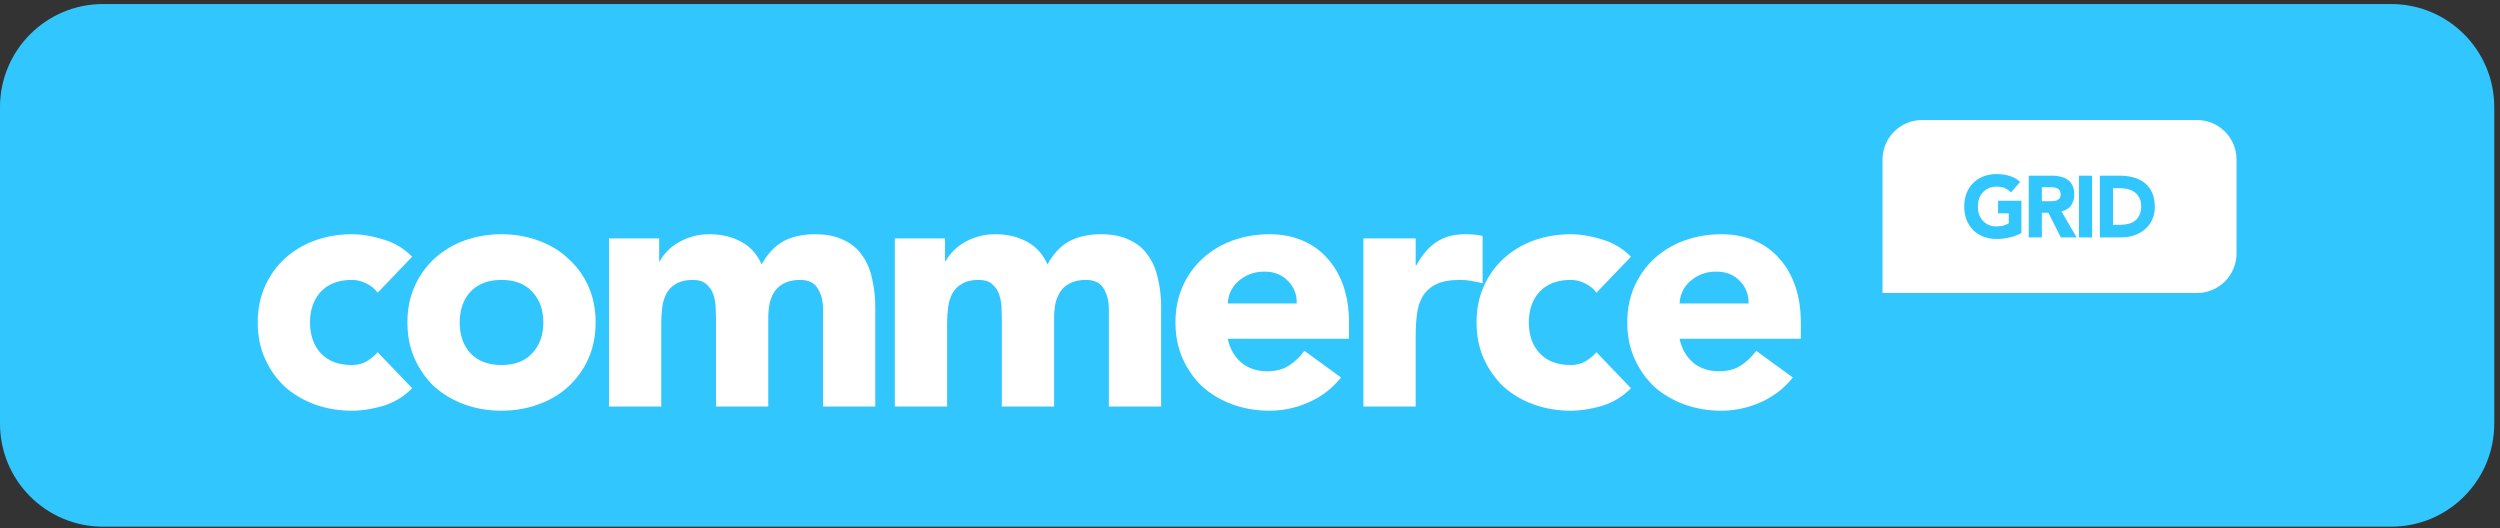
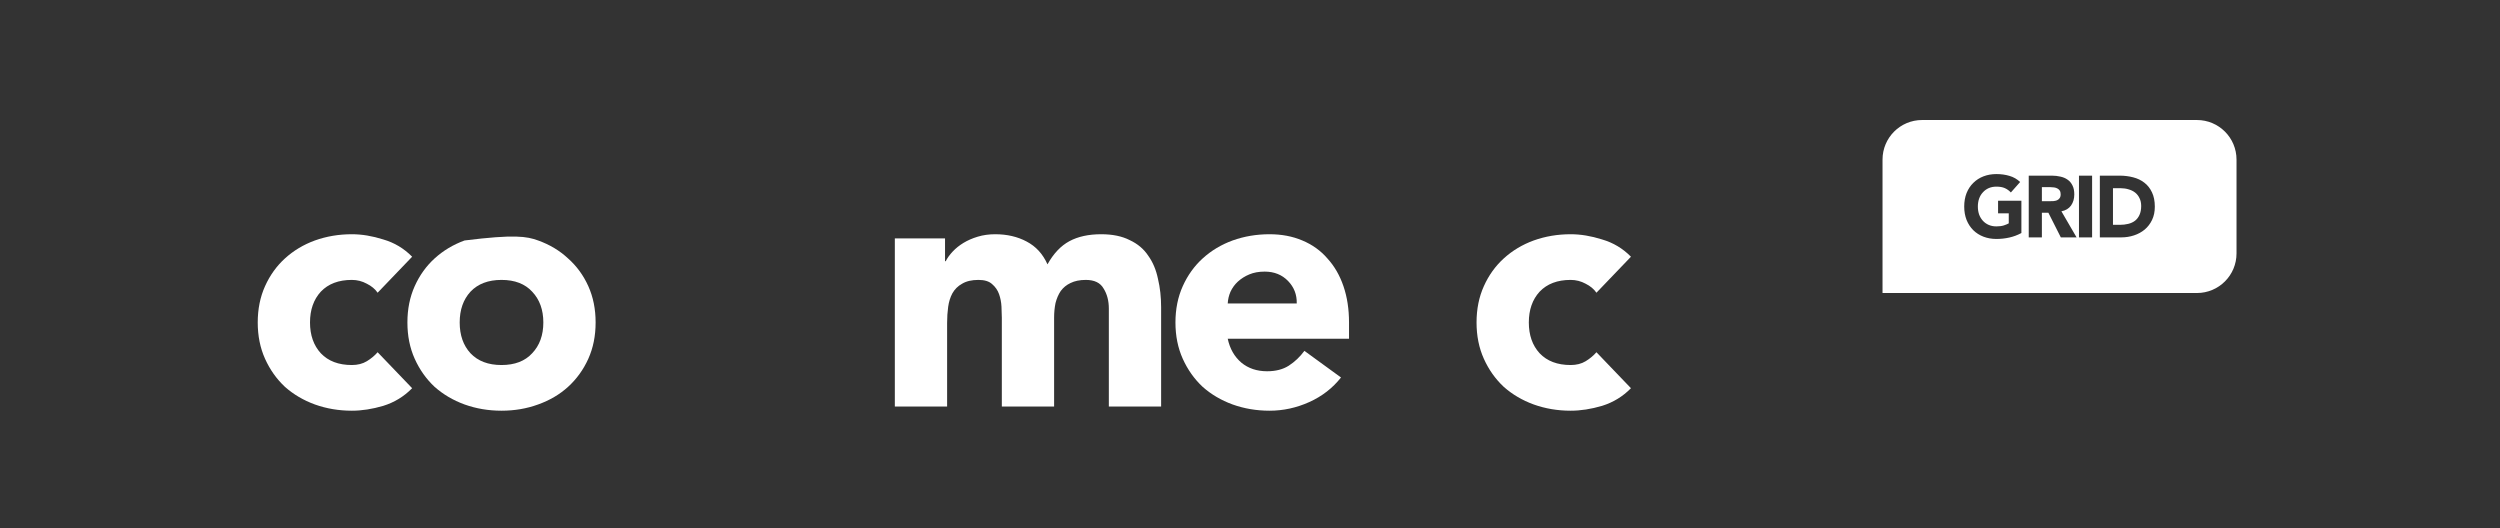
<svg xmlns="http://www.w3.org/2000/svg" width="194" height="41" viewBox="0 0 194 41" fill="none">
  <rect x="0" y="0" width="194" height="41" fill="#333333" stroke="none" />
-   <path d="M0 8.313C0 3.895 3.582 0.313 8 0.313H185.554C189.972 0.313 193.554 3.895 193.554 8.313V32.871C193.554 37.289 189.972 40.871 185.554 40.871H8C3.582 40.871 0 37.289 0 32.871V8.313Z" fill="#32C6FF" />
  <path d="M29.304 22.715C29.106 22.428 28.826 22.196 28.466 22.017C28.105 21.82 27.717 21.721 27.303 21.721C26.275 21.721 25.473 22.026 24.895 22.634C24.337 23.243 24.057 24.039 24.057 25.024C24.057 26.008 24.337 26.805 24.895 27.413C25.473 28.022 26.275 28.326 27.303 28.326C27.753 28.326 28.141 28.228 28.466 28.031C28.79 27.834 29.07 27.602 29.304 27.333L31.982 30.125C31.351 30.77 30.602 31.226 29.737 31.495C28.889 31.745 28.078 31.871 27.303 31.871C26.293 31.871 25.337 31.71 24.436 31.387C23.552 31.065 22.777 30.609 22.11 30.018C21.46 29.409 20.947 28.684 20.568 27.843C20.189 27.002 20 26.062 20 25.024C20 23.986 20.189 23.046 20.568 22.205C20.947 21.363 21.46 20.647 22.11 20.056C22.777 19.448 23.552 18.983 24.436 18.66C25.337 18.338 26.293 18.177 27.303 18.177C28.078 18.177 28.889 18.311 29.737 18.58C30.602 18.83 31.351 19.278 31.982 19.922L29.304 22.715Z" fill="white" />
-   <path d="M31.615 25.024C31.615 23.986 31.804 23.046 32.182 22.205C32.561 21.363 33.075 20.647 33.724 20.056C34.391 19.448 35.167 18.983 36.05 18.66C36.952 18.338 37.907 18.177 38.917 18.177C39.927 18.177 40.874 18.338 41.757 18.66C42.659 18.983 43.434 19.448 44.083 20.056C44.75 20.647 45.273 21.363 45.652 22.205C46.031 23.046 46.22 23.986 46.22 25.024C46.22 26.062 46.031 27.002 45.652 27.843C45.273 28.684 44.75 29.409 44.083 30.018C43.434 30.609 42.659 31.065 41.757 31.387C40.874 31.71 39.927 31.871 38.917 31.871C37.907 31.871 36.952 31.71 36.05 31.387C35.167 31.065 34.391 30.609 33.724 30.018C33.075 29.409 32.561 28.684 32.182 27.843C31.804 27.002 31.615 26.062 31.615 25.024ZM35.672 25.024C35.672 26.008 35.951 26.805 36.51 27.413C37.087 28.022 37.889 28.326 38.917 28.326C39.945 28.326 40.738 28.022 41.297 27.413C41.874 26.805 42.163 26.008 42.163 25.024C42.163 24.039 41.874 23.243 41.297 22.634C40.738 22.026 39.945 21.721 38.917 21.721C37.889 21.721 37.087 22.026 36.51 22.634C35.951 23.243 35.672 24.039 35.672 25.024Z" fill="white" />
-   <path d="M47.257 18.499H51.152V20.271H51.206C51.332 20.021 51.513 19.77 51.747 19.52C51.981 19.269 52.261 19.045 52.586 18.848C52.91 18.651 53.28 18.49 53.694 18.365C54.109 18.24 54.56 18.177 55.047 18.177C55.966 18.177 56.778 18.365 57.481 18.741C58.202 19.117 58.743 19.707 59.104 20.513C59.573 19.672 60.141 19.072 60.808 18.714C61.475 18.356 62.295 18.177 63.269 18.177C64.153 18.177 64.892 18.329 65.487 18.634C66.1 18.92 66.578 19.323 66.92 19.842C67.281 20.343 67.533 20.943 67.678 21.641C67.84 22.321 67.921 23.055 67.921 23.842V31.549H63.864V23.95C63.864 23.341 63.729 22.822 63.458 22.392C63.206 21.945 62.746 21.721 62.079 21.721C61.61 21.721 61.213 21.802 60.889 21.963C60.582 22.106 60.33 22.312 60.132 22.581C59.951 22.849 59.816 23.162 59.726 23.52C59.654 23.878 59.618 24.254 59.618 24.648V31.549H55.561V24.648C55.561 24.415 55.552 24.129 55.534 23.789C55.516 23.449 55.452 23.126 55.344 22.822C55.236 22.518 55.056 22.258 54.803 22.044C54.569 21.829 54.217 21.721 53.748 21.721C53.226 21.721 52.802 21.82 52.477 22.017C52.153 22.196 51.9 22.446 51.72 22.768C51.558 23.073 51.45 23.422 51.395 23.816C51.341 24.209 51.314 24.621 51.314 25.051V31.549H47.257V18.499Z" fill="white" />
+   <path d="M31.615 25.024C31.615 23.986 31.804 23.046 32.182 22.205C32.561 21.363 33.075 20.647 33.724 20.056C34.391 19.448 35.167 18.983 36.05 18.66C39.927 18.177 40.874 18.338 41.757 18.66C42.659 18.983 43.434 19.448 44.083 20.056C44.75 20.647 45.273 21.363 45.652 22.205C46.031 23.046 46.22 23.986 46.22 25.024C46.22 26.062 46.031 27.002 45.652 27.843C45.273 28.684 44.75 29.409 44.083 30.018C43.434 30.609 42.659 31.065 41.757 31.387C40.874 31.71 39.927 31.871 38.917 31.871C37.907 31.871 36.952 31.71 36.05 31.387C35.167 31.065 34.391 30.609 33.724 30.018C33.075 29.409 32.561 28.684 32.182 27.843C31.804 27.002 31.615 26.062 31.615 25.024ZM35.672 25.024C35.672 26.008 35.951 26.805 36.51 27.413C37.087 28.022 37.889 28.326 38.917 28.326C39.945 28.326 40.738 28.022 41.297 27.413C41.874 26.805 42.163 26.008 42.163 25.024C42.163 24.039 41.874 23.243 41.297 22.634C40.738 22.026 39.945 21.721 38.917 21.721C37.889 21.721 37.087 22.026 36.51 22.634C35.951 23.243 35.672 24.039 35.672 25.024Z" fill="white" />
  <path d="M69.439 18.499H73.334V20.271H73.388C73.514 20.021 73.694 19.77 73.929 19.52C74.163 19.269 74.443 19.045 74.767 18.848C75.092 18.651 75.461 18.49 75.876 18.365C76.291 18.24 76.742 18.177 77.228 18.177C78.148 18.177 78.959 18.365 79.663 18.741C80.384 19.117 80.925 19.707 81.285 20.513C81.754 19.672 82.322 19.072 82.989 18.714C83.657 18.356 84.477 18.177 85.451 18.177C86.334 18.177 87.073 18.329 87.668 18.634C88.282 18.92 88.759 19.323 89.102 19.842C89.463 20.343 89.715 20.943 89.859 21.641C90.022 22.321 90.103 23.055 90.103 23.842V31.549H86.046V23.95C86.046 23.341 85.91 22.822 85.64 22.392C85.388 21.945 84.928 21.721 84.261 21.721C83.792 21.721 83.395 21.802 83.071 21.963C82.764 22.106 82.512 22.312 82.313 22.581C82.133 22.849 81.998 23.162 81.907 23.52C81.835 23.878 81.799 24.254 81.799 24.648V31.549H77.742V24.648C77.742 24.415 77.733 24.129 77.715 23.789C77.697 23.449 77.634 23.126 77.526 22.822C77.418 22.518 77.237 22.258 76.985 22.044C76.751 21.829 76.399 21.721 75.93 21.721C75.407 21.721 74.984 21.82 74.659 22.017C74.334 22.196 74.082 22.446 73.902 22.768C73.739 23.073 73.631 23.422 73.577 23.816C73.523 24.209 73.496 24.621 73.496 25.051V31.549H69.439V18.499Z" fill="white" />
  <path d="M104.062 29.293C103.413 30.116 102.593 30.752 101.601 31.199C100.609 31.647 99.581 31.871 98.517 31.871C97.508 31.871 96.552 31.71 95.651 31.387C94.767 31.065 93.992 30.609 93.325 30.018C92.675 29.409 92.162 28.684 91.783 27.843C91.404 27.002 91.215 26.062 91.215 25.024C91.215 23.986 91.404 23.046 91.783 22.205C92.162 21.363 92.675 20.647 93.325 20.056C93.992 19.448 94.767 18.983 95.651 18.66C96.552 18.338 97.508 18.177 98.517 18.177C99.455 18.177 100.303 18.338 101.06 18.66C101.835 18.983 102.484 19.448 103.007 20.056C103.548 20.647 103.963 21.363 104.251 22.205C104.54 23.046 104.684 23.986 104.684 25.024V26.286H95.272C95.434 27.055 95.786 27.673 96.327 28.139C96.868 28.586 97.535 28.81 98.328 28.81C98.995 28.81 99.554 28.666 100.005 28.38C100.474 28.076 100.88 27.691 101.222 27.226L104.062 29.293ZM100.627 23.547C100.645 22.867 100.42 22.285 99.951 21.802C99.482 21.319 98.878 21.077 98.139 21.077C97.688 21.077 97.291 21.148 96.949 21.292C96.606 21.435 96.309 21.623 96.056 21.855C95.822 22.07 95.632 22.33 95.488 22.634C95.362 22.921 95.29 23.225 95.272 23.547H100.627Z" fill="white" />
-   <path d="M105.799 18.499H109.856V20.593H109.91C110.343 19.788 110.857 19.188 111.452 18.795C112.047 18.383 112.795 18.177 113.697 18.177C113.931 18.177 114.166 18.186 114.4 18.204C114.634 18.222 114.851 18.258 115.049 18.311V21.99C114.761 21.9 114.472 21.838 114.184 21.802C113.913 21.748 113.625 21.721 113.318 21.721C112.543 21.721 111.93 21.829 111.479 22.044C111.028 22.258 110.677 22.563 110.424 22.956C110.19 23.332 110.036 23.789 109.964 24.326C109.892 24.863 109.856 25.453 109.856 26.098V31.549H105.799V18.499Z" fill="white" />
  <path d="M123.884 22.715C123.686 22.428 123.406 22.196 123.046 22.017C122.685 21.82 122.297 21.721 121.883 21.721C120.855 21.721 120.052 22.026 119.475 22.634C118.916 23.243 118.637 24.039 118.637 25.024C118.637 26.008 118.916 26.805 119.475 27.413C120.052 28.022 120.855 28.326 121.883 28.326C122.333 28.326 122.721 28.228 123.046 28.031C123.37 27.834 123.65 27.602 123.884 27.333L126.562 30.125C125.931 30.77 125.182 31.226 124.317 31.495C123.469 31.745 122.658 31.871 121.883 31.871C120.873 31.871 119.917 31.71 119.016 31.387C118.132 31.065 117.357 30.609 116.69 30.018C116.04 29.409 115.526 28.684 115.148 27.843C114.769 27.002 114.58 26.062 114.58 25.024C114.58 23.986 114.769 23.046 115.148 22.205C115.526 21.363 116.04 20.647 116.69 20.056C117.357 19.448 118.132 18.983 119.016 18.66C119.917 18.338 120.873 18.177 121.883 18.177C122.658 18.177 123.469 18.311 124.317 18.58C125.182 18.83 125.931 19.278 126.562 19.922L123.884 22.715Z" fill="white" />
-   <path d="M139.123 29.293C138.474 30.116 137.653 30.752 136.662 31.199C135.67 31.647 134.642 31.871 133.578 31.871C132.568 31.871 131.613 31.71 130.711 31.387C129.828 31.065 129.052 30.609 128.385 30.018C127.736 29.409 127.222 28.684 126.844 27.843C126.465 27.002 126.276 26.062 126.276 25.024C126.276 23.986 126.465 23.046 126.844 22.205C127.222 21.363 127.736 20.647 128.385 20.056C129.052 19.448 129.828 18.983 130.711 18.66C131.613 18.338 132.568 18.177 133.578 18.177C134.516 18.177 135.363 18.338 136.121 18.66C136.896 18.983 137.545 19.448 138.068 20.056C138.609 20.647 139.024 21.363 139.312 22.205C139.601 23.046 139.745 23.986 139.745 25.024V26.286H130.333C130.495 27.055 130.846 27.673 131.387 28.139C131.928 28.586 132.596 28.81 133.389 28.81C134.056 28.81 134.615 28.666 135.066 28.38C135.535 28.076 135.94 27.691 136.283 27.226L139.123 29.293ZM135.688 23.547C135.706 22.867 135.481 22.285 135.012 21.802C134.543 21.319 133.939 21.077 133.2 21.077C132.749 21.077 132.352 21.148 132.009 21.292C131.667 21.435 131.369 21.623 131.117 21.855C130.883 22.07 130.693 22.33 130.549 22.634C130.423 22.921 130.351 23.225 130.333 23.547H135.688Z" fill="white" />
  <path fill-rule="evenodd" clip-rule="evenodd" d="M149.155 9.313C147.459 9.313 146.084 10.688 146.084 12.384V22.738H170.482C172.179 22.738 173.554 21.363 173.554 19.667V12.384C173.554 10.688 172.179 9.313 170.482 9.313H149.155ZM155.919 18.434C156.246 18.362 156.559 18.245 156.86 18.083V15.579H155.05V16.553H155.88V17.332C155.784 17.386 155.655 17.44 155.494 17.494C155.333 17.544 155.141 17.568 154.919 17.568C154.701 17.568 154.503 17.53 154.325 17.453C154.15 17.377 154 17.271 153.874 17.135C153.747 16.995 153.649 16.833 153.58 16.648C153.514 16.459 153.482 16.251 153.482 16.026C153.482 15.805 153.514 15.599 153.58 15.41C153.649 15.22 153.747 15.058 153.874 14.923C154 14.783 154.15 14.675 154.325 14.598C154.503 14.521 154.701 14.483 154.919 14.483C155.181 14.483 155.398 14.521 155.573 14.598C155.747 14.675 155.904 14.787 156.043 14.936L156.762 14.124C156.527 13.899 156.252 13.741 155.939 13.65C155.629 13.556 155.289 13.508 154.919 13.508C154.558 13.508 154.224 13.567 153.919 13.684C153.615 13.802 153.351 13.971 153.129 14.192C152.907 14.408 152.732 14.672 152.606 14.983C152.484 15.295 152.423 15.642 152.423 16.026C152.423 16.409 152.484 16.756 152.606 17.068C152.732 17.379 152.907 17.645 153.129 17.866C153.351 18.083 153.615 18.25 153.919 18.367C154.224 18.484 154.558 18.543 154.919 18.543C155.259 18.543 155.592 18.507 155.919 18.434ZM159.221 13.63H157.43V18.421H158.45V16.506H158.953L159.92 18.421H161.142L159.966 16.398C160.292 16.335 160.541 16.186 160.711 15.951C160.881 15.712 160.965 15.423 160.965 15.085C160.965 14.805 160.918 14.573 160.822 14.388C160.73 14.199 160.604 14.05 160.443 13.941C160.286 13.829 160.101 13.75 159.887 13.705C159.678 13.655 159.456 13.63 159.221 13.63ZM159.051 15.613H158.45V14.523H159.116C159.208 14.523 159.301 14.53 159.397 14.544C159.493 14.557 159.578 14.584 159.652 14.625C159.726 14.661 159.787 14.715 159.835 14.787C159.883 14.859 159.907 14.956 159.907 15.078C159.907 15.209 159.879 15.311 159.822 15.383C159.77 15.455 159.702 15.509 159.619 15.545C159.537 15.577 159.443 15.597 159.338 15.606C159.238 15.611 159.142 15.613 159.051 15.613ZM161.328 13.63H162.347V18.421H161.328V13.63ZM164.477 13.63H162.948V18.421H164.614C164.958 18.421 165.287 18.369 165.6 18.265C165.914 18.162 166.191 18.011 166.43 17.812C166.67 17.609 166.859 17.361 166.999 17.068C167.143 16.77 167.214 16.427 167.214 16.039C167.214 15.601 167.14 15.229 166.992 14.923C166.848 14.616 166.652 14.368 166.404 14.178C166.156 13.984 165.864 13.844 165.529 13.759C165.198 13.673 164.847 13.63 164.477 13.63ZM164.496 17.447H163.967V14.605H164.568C164.781 14.605 164.984 14.634 165.176 14.693C165.372 14.747 165.542 14.83 165.685 14.943C165.829 15.056 165.942 15.2 166.025 15.376C166.112 15.547 166.156 15.75 166.156 15.985C166.156 16.256 166.112 16.486 166.025 16.675C165.942 16.86 165.827 17.011 165.679 17.128C165.531 17.241 165.354 17.323 165.15 17.372C164.949 17.422 164.731 17.447 164.496 17.447Z" fill="white" />
</svg>